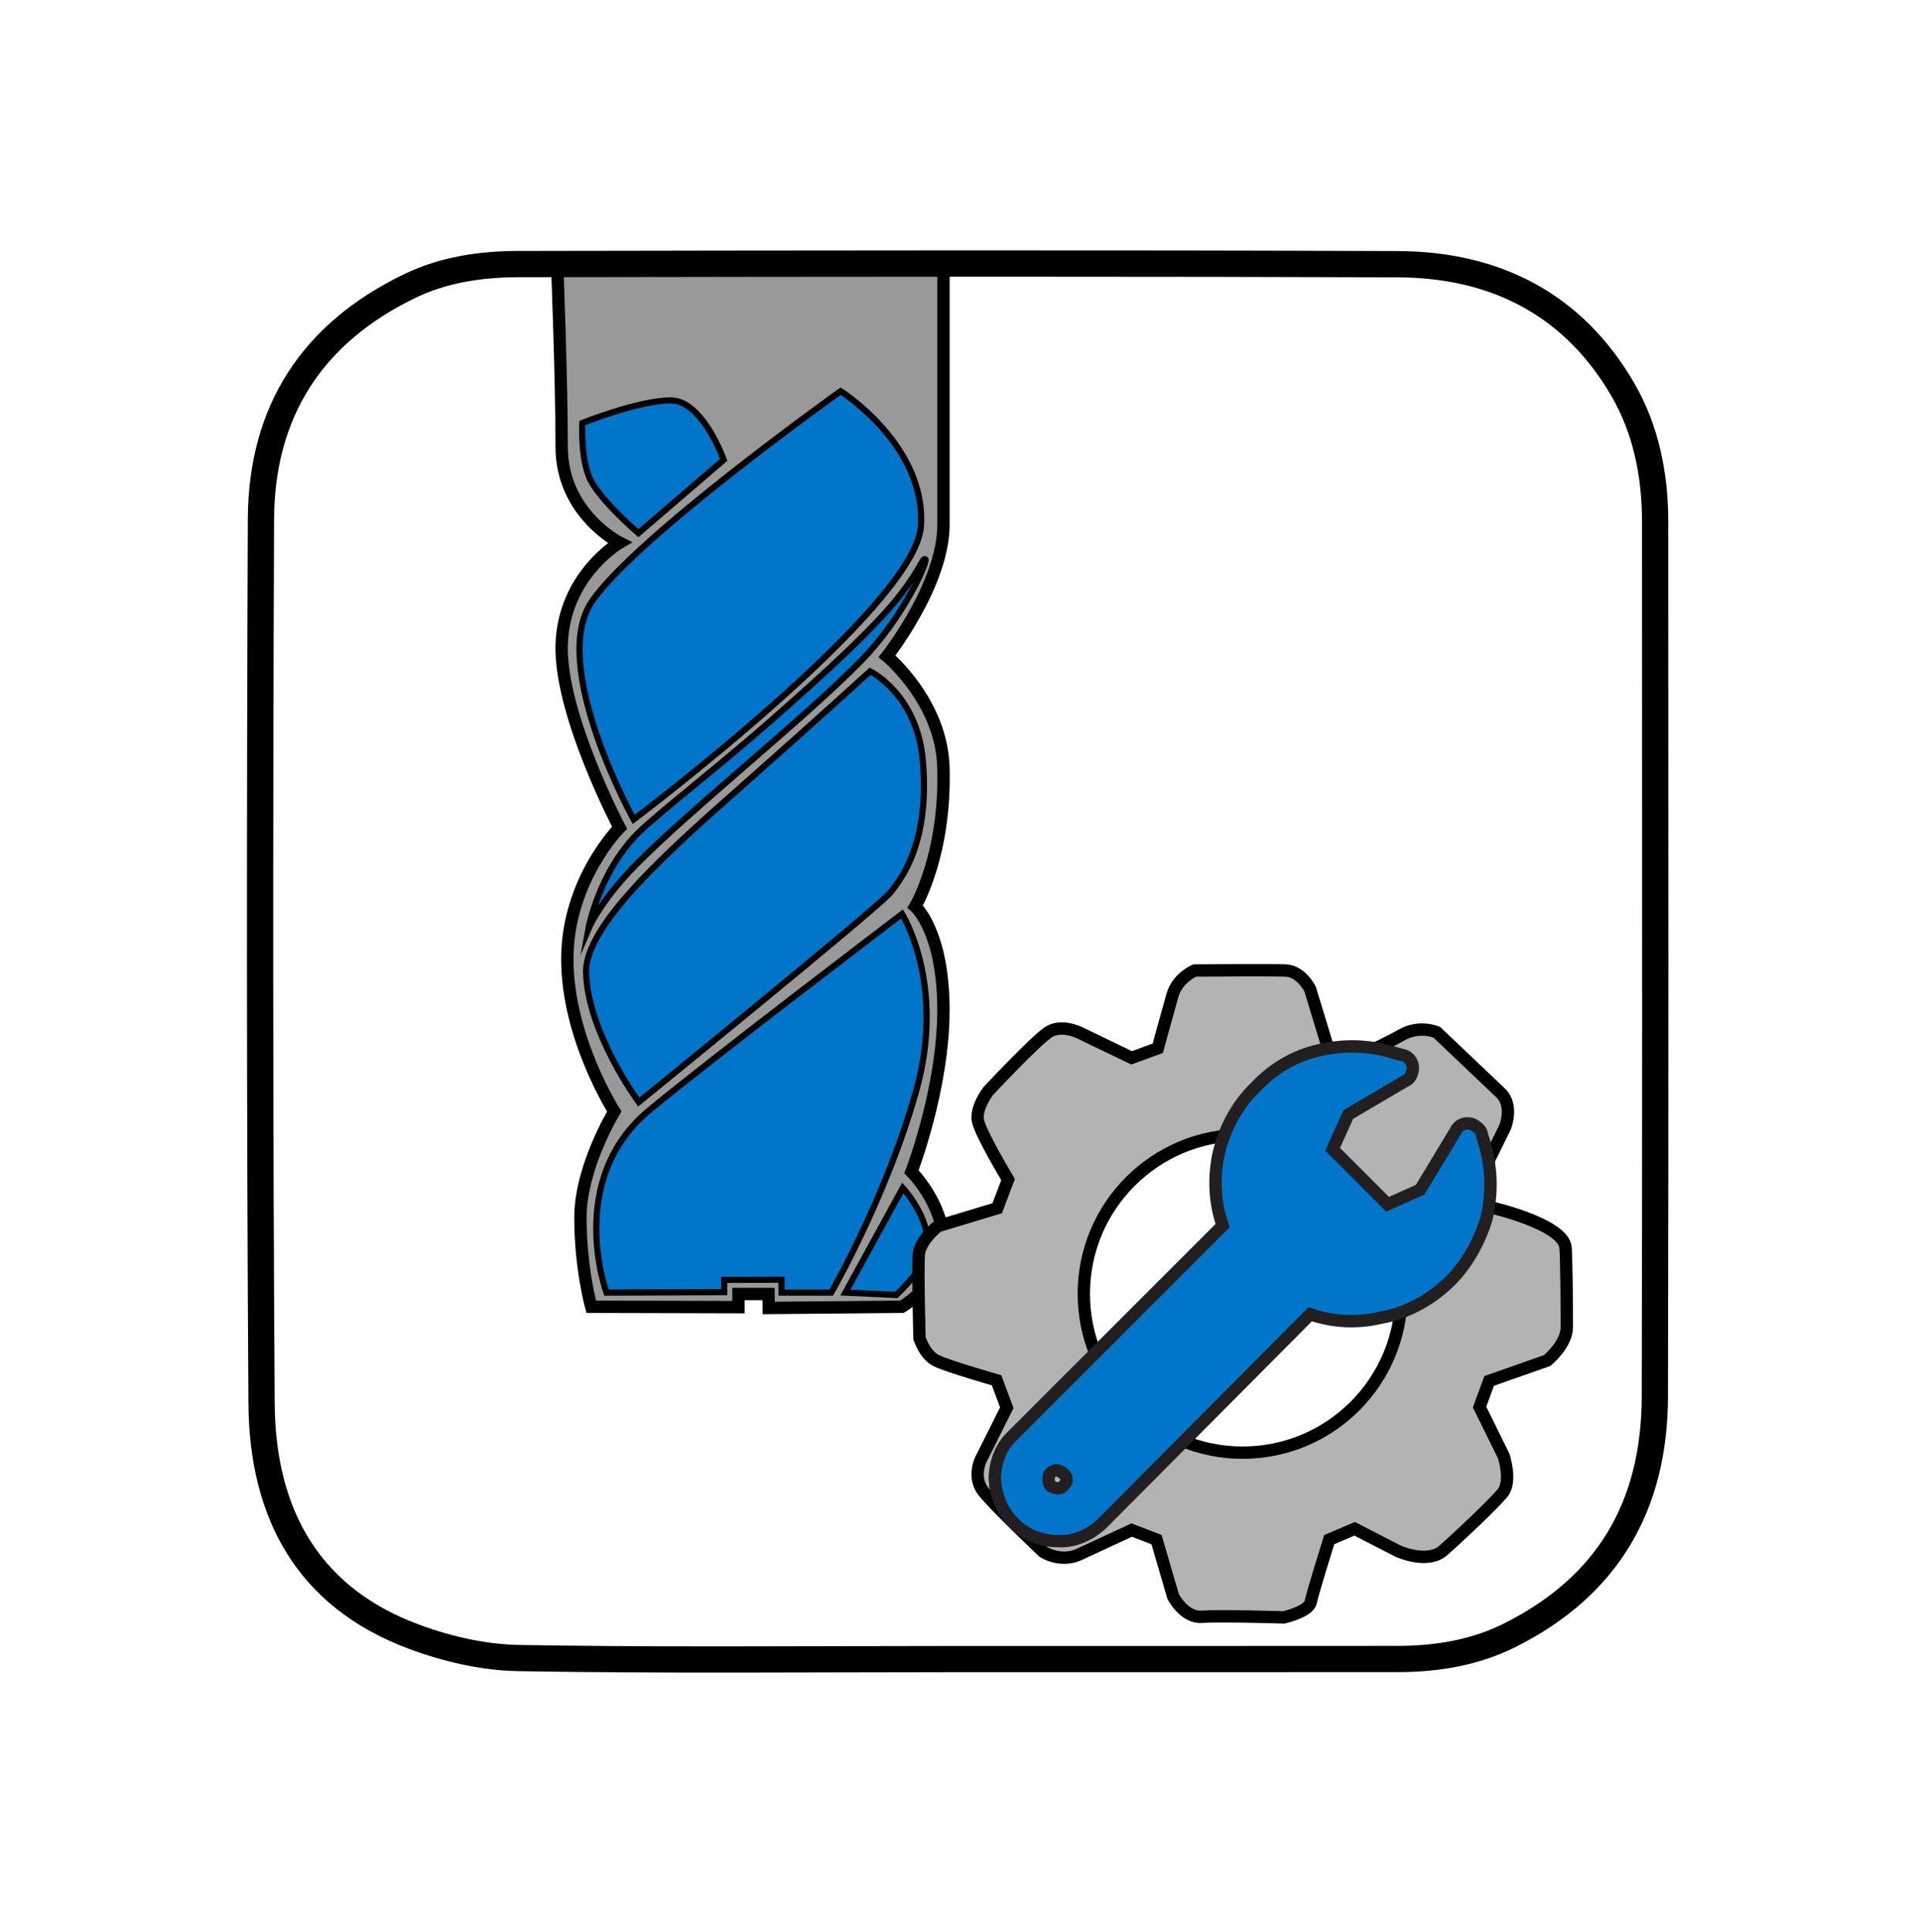
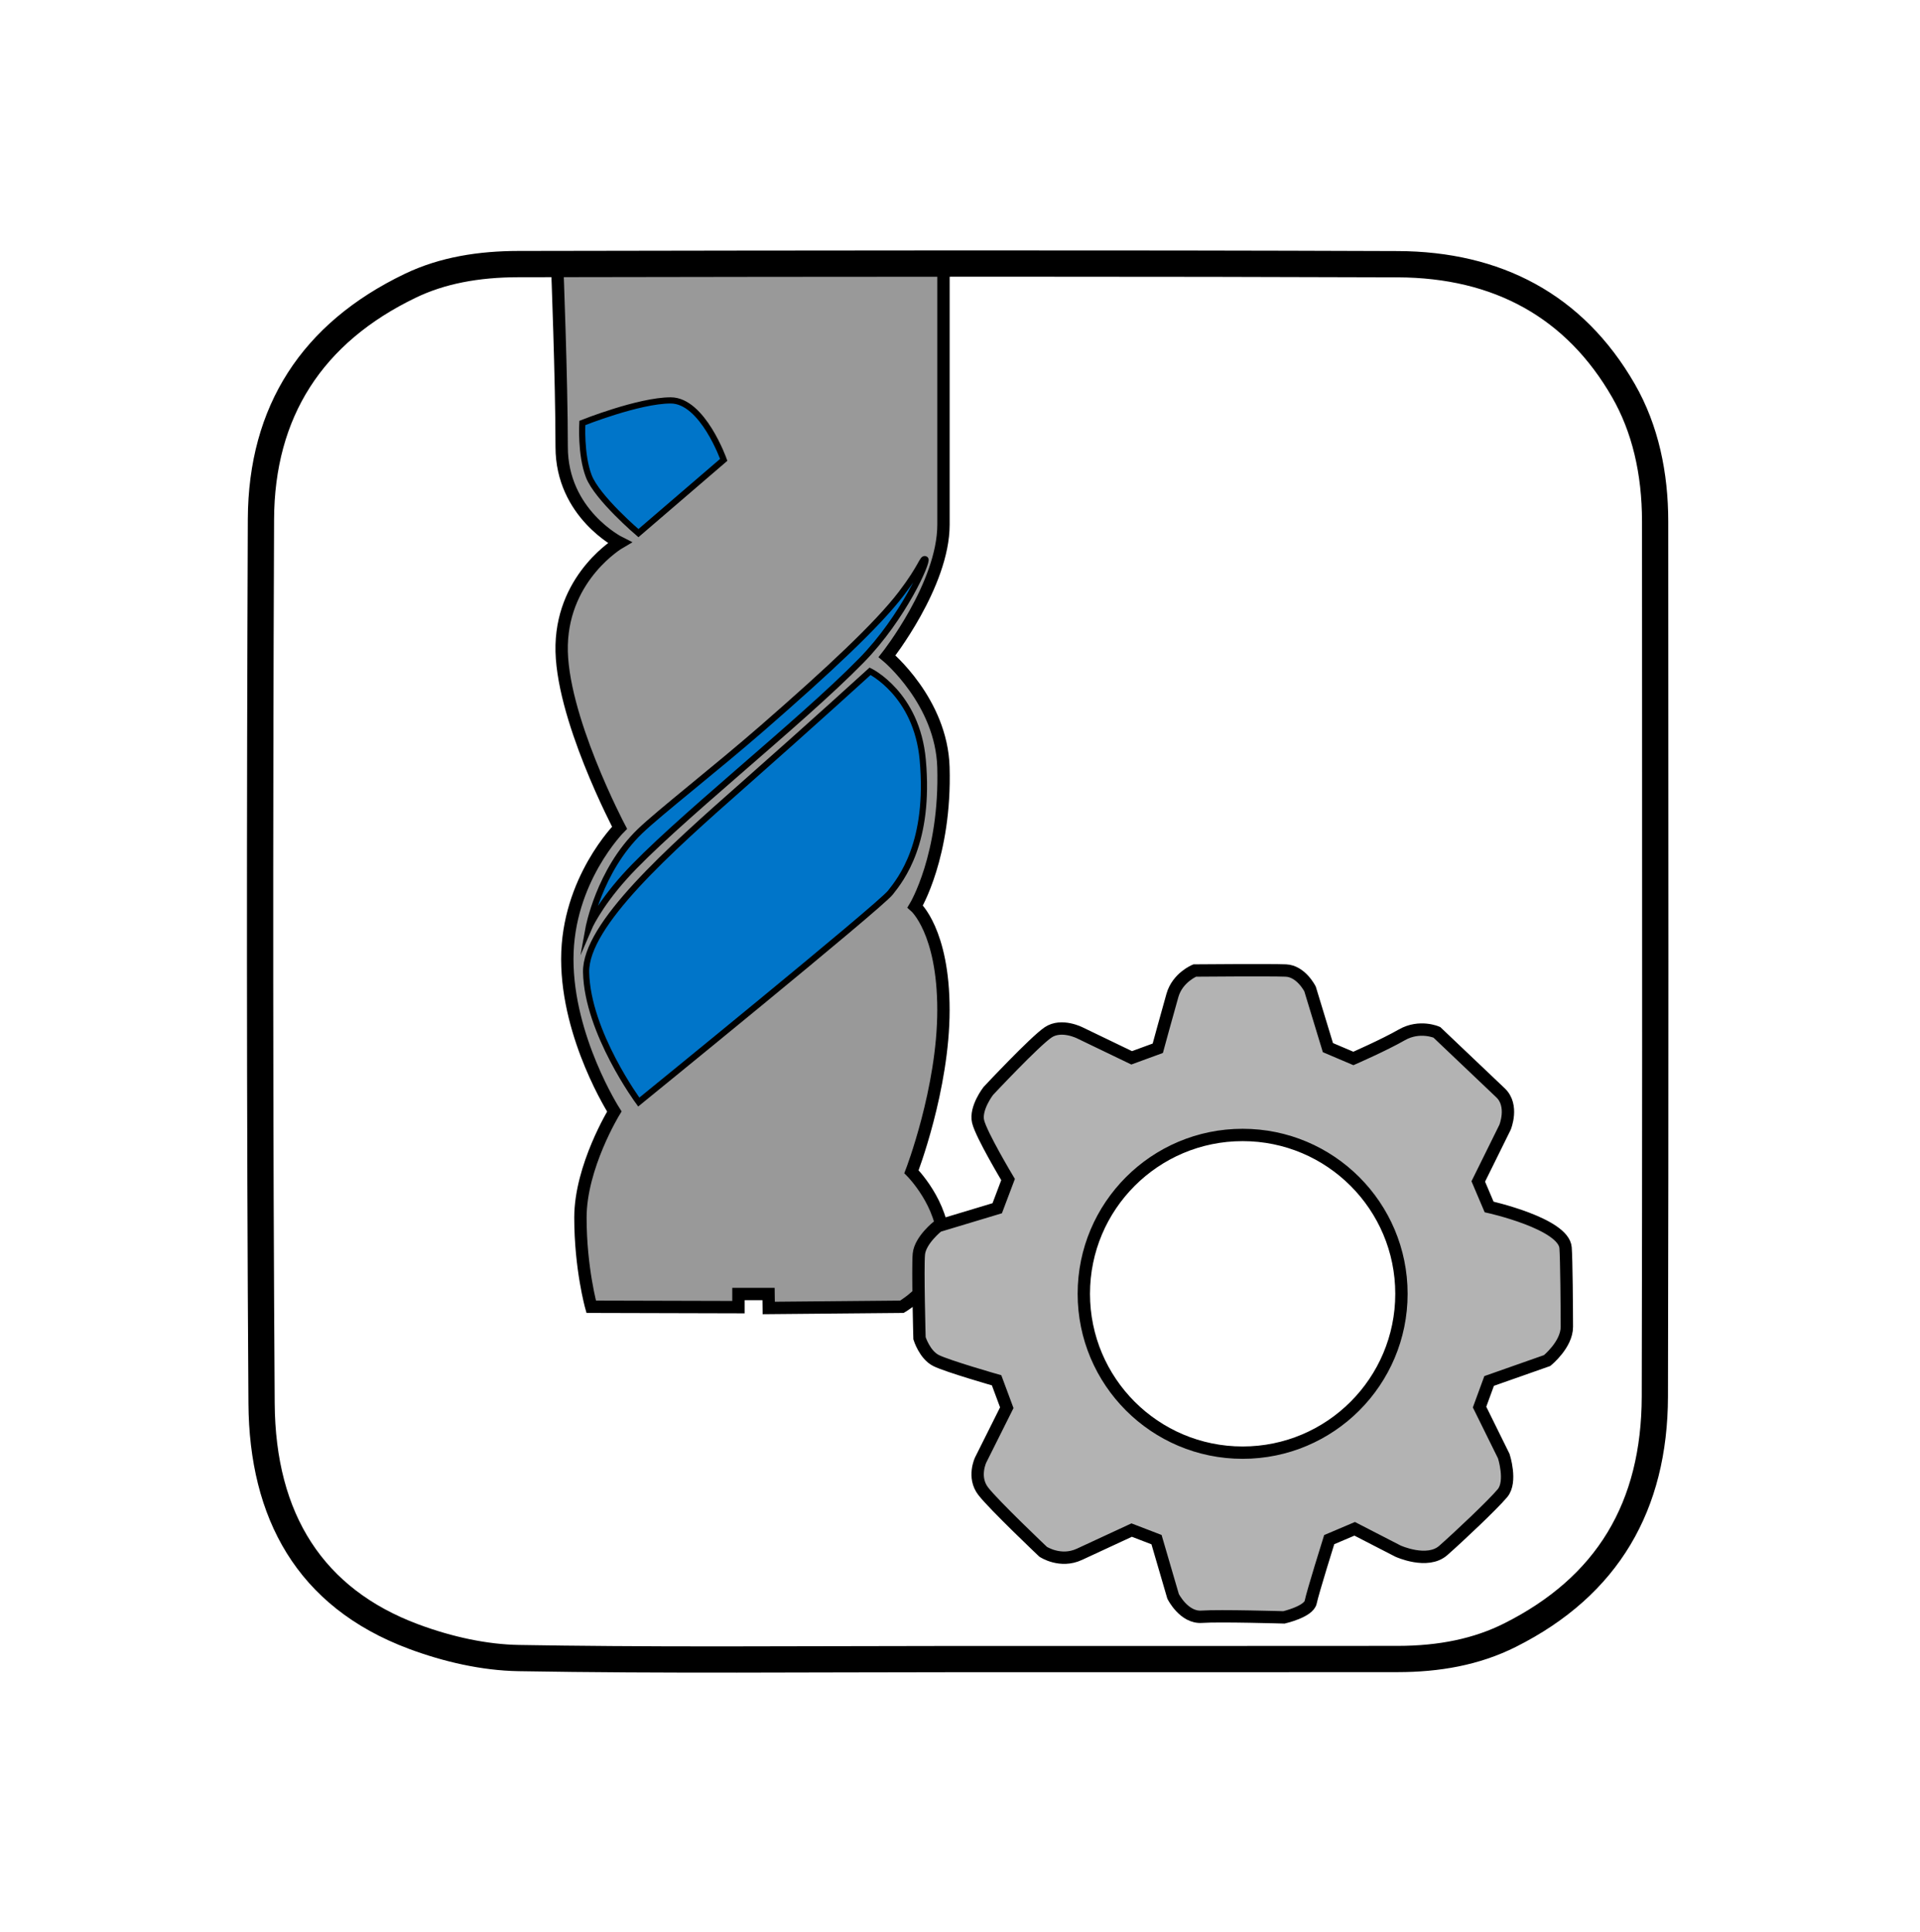
<svg xmlns="http://www.w3.org/2000/svg" version="1.1" x="0px" y="0px" width="311.009px" height="312.844px" viewBox="0 0 311.009 312.844" enable-background="new 0 0 311.009 312.844" xml:space="preserve">
  <g id="Layer_2">
    <path fill="#999999" stroke="#000000" stroke-width="2" stroke-miterlimit="10" d="M90.259,43.071c0,0,0.722,18.474,0.722,29.296   c0,10.821,9.378,15.51,9.378,15.51s-9.072,5.298-9.378,16.57c-0.303,11.271,9.378,29.602,9.378,29.602s-8.464,8.479-8.464,21.272   c0,12.799,7.617,24.679,7.617,24.679s-5.492,8.95-5.492,17.177s1.745,14.445,1.745,14.445l23.852,0.063v-2.131h4.876l0.031,2.263   l21.575-0.195c0,0,6.724-3.894,6.724-10.293c0-6.396-5.18-11.576-5.18-11.576s5.18-13.405,5.18-26.198   c0-12.795-4.571-16.757-4.571-16.757s4.98-8.237,4.568-22.549c-0.307-10.661-9.135-17.97-9.135-17.97s9.143-11.581,9.143-21.33   s0-42.422,0-42.422L90.259,43.071z" />
-     <path fill="#0075C9" stroke="#000000" stroke-miterlimit="10" d="M136.177,63.348c0,0-33.317,23.733-40.322,34.091   c-7.008,10.357,6.794,35.262,6.794,35.262s45.603-34.351,46.518-47.449C150.078,72.152,136.177,63.348,136.177,63.348z" />
    <path fill="#0075C9" stroke="#000000" stroke-miterlimit="10" d="M94.33,68.497c0,0,9.14-3.655,14.318-3.655   s8.585,9.629,8.585,9.629l-13.818,11.867c0,0-6.688-5.698-8.039-9.216C94.023,73.605,94.33,68.497,94.33,68.497z" />
    <path fill="#0075C9" stroke="#000000" stroke-miterlimit="10" d="M140.938,108.71c0,0,7.559,3.665,8.529,14.32   c1.219,13.405-3.485,19.303-5.247,21.533c-1.76,2.229-40.752,33.908-40.752,33.908s-8.326-11.274-8.529-21.021   c-0.159-7.685,13.49-19.791,25.59-30.463C131.452,117.354,140.938,108.71,140.938,108.71z" />
    <path fill="none" stroke="#000000" stroke-miterlimit="10" d="M146.119,148.01" />
-     <path fill="#0075C9" stroke="#000000" stroke-miterlimit="10" d="M146.119,148.01c0,0,7.152,11.355,2.284,28.672   c-4.87,17.313-13.76,32.648-13.76,32.648h-8.047l-0.017-2.089l-9.271,0.027l0.013,1.99l-19.079,0.071   c0,0-6.706-18.201,6.896-29.505C114.629,171.939,146.119,148.01,146.119,148.01z" />
-     <path fill="#0075C9" stroke="#000000" stroke-miterlimit="10" d="M146.238,192.374l-9.295,16.957l8.238,0.383   c0,0,3.704-3.513,4.598-5.747C151.943,198.556,146.238,192.374,146.238,192.374z" />
    <path fill="#0075C9" stroke="#000000" stroke-miterlimit="10" d="M95.312,150.41c0,0,1.705-9.405,8.352-15.797   c3.18-3.057,12.23-10.086,19.933-16.798c10.631-9.265,18.529-16.623,22.382-21.668c3.401-4.455,3.423-5.824,3.908-5.581   s-3.504,9.387-10.347,16.384c-9.942,10.167-30.688,26.49-38.369,35.05C96.836,146.83,95.312,150.41,95.312,150.41z" />
  </g>
  <g id="Layer_7">
    <g>
      <path fill="#B3B3B3" stroke="#000000" stroke-width="2" stroke-miterlimit="10" d="M253.597,202.063    c-0.31-3.922-12.385-6.604-12.385-6.604l-1.756-4.129l4.336-8.773c0,0,1.445-3.509-0.723-5.572s-10.322-9.806-10.322-9.806    s-2.785-1.238-5.676,0.412c-2.889,1.652-7.845,3.819-7.845,3.819l-4.126-1.754l-2.891-9.495c0,0-1.445-2.891-3.922-2.993    c-2.478-0.104-14.76,0-14.76,0s-2.786,1.135-3.611,4.024s-2.373,8.566-2.373,8.566l-4.232,1.549l-8.36-4.025    c0,0-2.993-1.548-5.159-0.104c-2.168,1.445-9.703,9.496-9.703,9.496s-2.167,2.786-1.651,4.953    c0.517,2.168,4.851,9.392,4.851,9.392l-1.754,4.646l-9.599,2.89c0,0-2.89,2.27-3.096,4.54c-0.206,2.271,0.104,13.625,0.104,13.625    s0.825,2.684,2.684,3.612c1.857,0.929,9.804,3.199,9.804,3.199l1.651,4.438l-4.231,8.462c0,0-1.342,2.787,0.413,5.059    c1.755,2.271,9.702,9.804,9.702,9.804s2.786,1.858,5.883,0.414c3.096-1.446,8.463-3.923,8.463-3.923l4.025,1.548l2.684,9.186    c0,0,1.754,3.51,4.644,3.304s13.313,0.103,13.313,0.103s4.026-0.929,4.334-2.478c0.311-1.548,2.995-10.114,2.995-10.114    l4.127-1.754l7.019,3.613c0,0,4.748,2.166,7.328-0.104s8.05-7.431,9.599-9.288c1.548-1.859,0.207-5.988,0.207-5.988l-3.924-7.946    l1.55-4.23l9.391-3.303c0,0,3.2-2.58,3.2-5.47C253.803,211.971,253.743,203.926,253.597,202.063z M201.286,235.247    c-14.207,0-25.725-11.517-25.725-25.724s11.518-25.724,25.725-25.724c14.206,0,25.725,11.517,25.725,25.724    S215.492,235.247,201.286,235.247z" />
    </g>
    <path display="none" fill="#B3B3B3" stroke="#000000" stroke-width="2" stroke-miterlimit="10" d="M165.696,192.571l-12.086,3.64   c0,0-3.638,2.858-3.897,5.717c-0.261,2.859,0.13,17.155,0.13,17.155s1.039,3.379,3.379,4.548c2.34,1.17,12.346,4.029,12.346,4.029   l2.079,5.588l-5.329,10.656c0,0-1.688,3.509,0.521,6.368c2.21,2.858,12.217,12.345,12.217,12.345s3.508,2.34,7.407,0.521   c3.898-1.82,10.656-4.938,10.656-4.938l5.068,1.949l3.379,11.566c0,0,2.209,4.419,5.848,4.159s16.765,0.129,16.765,0.129   s5.068-1.169,5.457-3.119c0.391-1.948,3.77-12.735,3.77-12.735l5.197-2.209l8.838,4.549c0,0,5.979,2.729,9.227-0.131   c3.249-2.858,10.137-9.356,12.086-11.695c1.95-2.34,0.261-7.538,0.261-7.538l-4.939-10.007l1.95-5.327l11.825-4.159   c0,0,4.029-3.248,4.029-6.888c0-3.639-0.075-13.769-0.26-16.114c-0.39-4.938-15.595-8.317-15.595-8.317l-2.21-5.198l5.459-11.047   c0,0,1.819-4.418-0.91-7.018c-2.729-2.599-12.996-12.346-12.996-12.346s-3.508-1.56-7.146,0.52c-3.64,2.08-9.878,4.809-9.878,4.809   l-5.197-2.209l-3.639-11.956c0,0-1.819-3.639-4.938-3.769s-18.584,0-18.584,0s-3.509,1.43-4.549,5.068   c-1.039,3.639-2.988,10.786-2.988,10.786l-5.328,1.949l-10.526-5.067c0,0-3.77-1.95-6.498-0.131   c-2.729,1.82-12.217,11.956-12.217,11.956s-2.729,3.509-2.078,6.238c0.649,2.729,6.107,11.825,6.107,11.825L165.696,192.571z" />
    <path display="none" fill="#231F20" d="M281.618,200.628c-0.39-4.938-15.595-8.317-15.595-8.317l-2.21-5.198l5.459-11.047   c0,0,1.819-4.418-0.91-7.018c-2.729-2.599-12.996-12.346-12.996-12.346s-3.508-1.559-7.146,0.52   c-3.64,2.08-9.878,4.809-9.878,4.809l-5.197-2.209l-3.639-11.956c0,0-1.819-3.639-4.938-3.769c-3.119-0.13-18.584,0-18.584,0   s-3.509,1.43-4.549,5.068c-1.039,3.639-2.988,10.787-2.988,10.787l-5.328,1.948l-10.526-5.067c0,0-3.77-1.949-6.498-0.131   c-2.729,1.82-12.217,11.956-12.217,11.956s-2.729,3.509-2.078,6.238c0.649,2.729,6.107,11.825,6.107,11.825l-2.21,5.849   l-12.086,3.64c0,0-3.638,2.858-3.897,5.717c-0.261,2.859,0.13,17.155,0.13,17.155s1.039,3.379,3.379,4.548   c2.34,1.17,12.346,4.029,12.346,4.029l2.079,5.588l-5.329,10.656c0,0-1.688,3.509,0.521,6.368   c2.21,2.858,12.217,12.345,12.217,12.345s3.508,2.34,7.407,0.521c3.898-1.82,10.656-4.938,10.656-4.938l5.068,1.949l3.379,11.566   c0,0,2.209,4.419,5.848,4.159s16.765,0.129,16.765,0.129s5.068-1.169,5.457-3.119c0.391-1.948,3.77-12.735,3.77-12.735l5.197-2.209   l8.838,4.549c0,0,5.979,2.729,9.227-0.131c3.249-2.858,10.137-9.356,12.086-11.695c1.95-2.34,0.261-7.538,0.261-7.538   l-4.939-10.007l1.95-5.327l11.825-4.159c0,0,4.029-3.248,4.029-6.888C281.878,213.104,281.803,202.974,281.618,200.628z    M276.724,221.683l-12.418,4.367l-2.633,7.196l5.281,10.701c0.519,1.708,0.833,4.419,0.101,5.299   c-1.77,2.122-8.436,8.447-11.849,11.451c-0.568,0.501-1.412,0.755-2.504,0.755c-1.994,0-4.009-0.831-4.311-0.961l-9.7-4.992   l-7.091,3.014l-0.306,0.974c-0.34,1.083-3.25,10.396-3.785,12.771c-0.445,0.447-2.093,1.151-3.565,1.528   c-1.439-0.041-7.771-0.212-12.377-0.212c-2.007,0-3.417,0.03-4.312,0.095c-0.052,0.003-0.101,0.005-0.15,0.005   c-1.574,0-2.99-1.929-3.483-2.8l-3.621-12.396l-6.962-2.678l-0.848,0.391c-0.067,0.032-6.807,3.143-10.664,4.943   c-0.69,0.322-1.425,0.485-2.181,0.485l0,0c-1.426,0-2.579-0.568-2.945-0.771c-2.878-2.733-10.124-9.739-11.813-11.928   c-1.304-1.687-0.341-3.918-0.281-4.052l5.746-11.491l-2.804-7.537l-1.075-0.307c-3.792-1.084-10.394-3.096-11.964-3.881   c-1.066-0.532-1.861-2.163-2.167-2.973c-0.111-4.183-0.327-14.375-0.13-16.552c0.117-1.288,1.774-3.07,2.763-3.932l12.703-3.824   l2.974-7.869l-0.551-0.917c-2.193-3.657-5.46-9.55-5.854-11.202c-0.266-1.115,0.791-3.188,1.621-4.297   c3.613-3.858,9.931-10.332,11.75-11.545c0.409-0.273,0.912-0.405,1.54-0.405c1.38,0,2.704,0.652,2.717,0.659l0.057,0.028   l11.368,5.474l7.277-2.663l0.3-1.102c0.021-0.071,1.958-7.177,2.981-10.761c0.564-1.971,2.233-3.076,2.946-3.469   c1.686-0.013,7.277-0.054,11.857-0.054c3.166,0,5.223,0.019,6.111,0.056c1.396,0.058,2.601,1.745,2.979,2.41l3.876,12.737   l7.025,2.986l0.874-0.383c0.259-0.113,6.389-2.801,10.087-4.914c0.918-0.524,1.924-0.79,2.992-0.79   c0.827,0,1.504,0.161,1.875,0.274c1.792,1.702,10.222,9.705,12.655,12.023c1.458,1.389,0.547,4.139,0.407,4.529l-5.862,11.864   l3.051,7.179l1.11,0.246c0.036,0.009,3.728,0.838,7.386,2.231c5.21,1.984,6.447,3.634,6.484,4.103   c0.178,2.251,0.254,12.315,0.254,15.94C279.668,218.633,277.708,220.792,276.724,221.683z" />
-     <path display="none" fill="#231F20" d="M215.751,177.63c-17.89,0-32.391,14.502-32.391,32.392c0,17.888,14.501,32.39,32.391,32.39   c17.889,0,32.391-14.502,32.391-32.39C248.142,192.132,233.64,177.63,215.751,177.63z M215.751,240.202   c-16.642,0-30.181-13.539-30.181-30.18c0-16.643,13.539-30.182,30.181-30.182c16.641,0,30.18,13.539,30.18,30.182   C245.931,226.663,232.392,240.202,215.751,240.202z" />
  </g>
  <g id="Layer_8">
-     <path fill-rule="evenodd" clip-rule="evenodd" fill="#0075C9" stroke="#231F20" stroke-width="2" stroke-miterlimit="10" d="   M164.046,232.478l33.998-33.996c-1.271-3.636-1.453-7.455-0.727-11.271c0.909-4.185,2.913-8.183,6.182-11.275   c2.73-2.907,6.183-4.909,10.005-5.815c3.812-0.913,7.815-0.913,11.629,0.183l2.006,0.544c1.271,0.18,1.996,1.637,1.635,2.727   c-0.184,0.727-0.546,1.271-1.092,1.452l0,0l-9.274,5.46l-2.544,5.634l8.906,8.908l5.271-2.364l5.822-9.637   c0.544-1.09,1.997-1.451,3.088-0.726c0.543,0.362,1.089,0.906,1.089,1.456l0.55,1.816c1.091,3.999,1.091,8.003,0.185,11.817   c-1.101,3.636-3.096,7.273-5.819,10c-3.096,3.093-7.091,5.271-11.273,6.001c-3.814,0.908-7.638,0.724-11.458-0.548l-33.816,33.997   c-1.998,1.818-4.541,2.909-7.09,2.728c-2.543,0-5.084-0.909-7.09-2.91c-1.998-1.998-2.907-4.544-3.088-7.091   C161.14,237.023,162.048,234.298,164.046,232.478L164.046,232.478z M172.23,238.662L172.23,238.662L172.23,238.662   c-0.368-0.363-0.73-0.546-1.094-0.546c-0.364,0-0.727,0.183-0.907,0.362l0,0c-0.366,0.362-0.366,0.728-0.366,1.089   c0,0.366,0,0.731,0.366,1.096l0,0c0.361,0.18,0.724,0.362,1.088,0.362c0.363,0,0.727-0.183,0.913-0.362l0,0l0,0   c0.363-0.364,0.546-0.729,0.546-0.91C172.776,239.206,172.594,238.84,172.23,238.662L172.23,238.662z" />
-   </g>
+     </g>
  <g id="Layer_4">
</g>
  <g id="Layer_5">
    <path fill-rule="evenodd" clip-rule="evenodd" d="M270.229,84.445c-0.002-7.842-1.56-15.542-5.415-22.245   c-8.412-14.621-21.793-21.478-38.392-21.54c-47.485-0.178-94.973-0.099-142.458-0.02c-6.338,0.01-12.652,0.944-18.436,3.725   c-16.604,7.984-25.311,21.371-25.385,39.712c-0.193,47.735-0.213,95.472,0.1,143.205c0.122,18.492,7.782,32.934,25.979,39.732   c5.603,2.092,11.793,3.521,17.742,3.623c23.611,0.406,47.232,0.168,70.851,0.166c23.868-0.002,47.736,0.012,71.604-0.012   c6.658-0.006,13.143-1.084,19.136-4.094c16.649-8.355,24.586-22.191,24.631-40.547C270.301,178.917,270.243,131.681,270.229,84.445   z M265.935,226.142c-0.042,17.229-7.332,29.252-22.286,36.758c-4.868,2.443-10.505,3.635-17.232,3.641   c-11.145,0.012-22.293,0.014-33.438,0.014l-38.163-0.002c-6.321,0-12.644,0.018-18.966,0.035   c-6.459,0.018-12.918,0.037-19.376,0.037c-12.751,0-23.058-0.076-32.436-0.236c-5.034-0.086-10.68-1.248-16.328-3.357   c-15.286-5.709-23.096-17.746-23.215-35.775c-0.283-43.09-0.316-89.917-0.1-143.16c0.067-16.521,7.797-28.599,22.976-35.897   c4.602-2.213,10.032-3.294,16.6-3.305l0.269,0c26.242-0.043,52.491-0.087,78.733-0.087c23.387,0,44.136,0.035,63.434,0.107   c15.663,0.058,27.346,6.588,34.722,19.408c3.215,5.589,4.847,12.361,4.849,20.125l0.012,28.855   C266.007,150.286,266.025,188.531,265.935,226.142z" />
  </g>
  <g id="Layer_6">
    <rect x="-1.168" y="0.806" fill-rule="evenodd" clip-rule="evenodd" fill="none" width="311.812" height="311.812" />
  </g>
</svg>